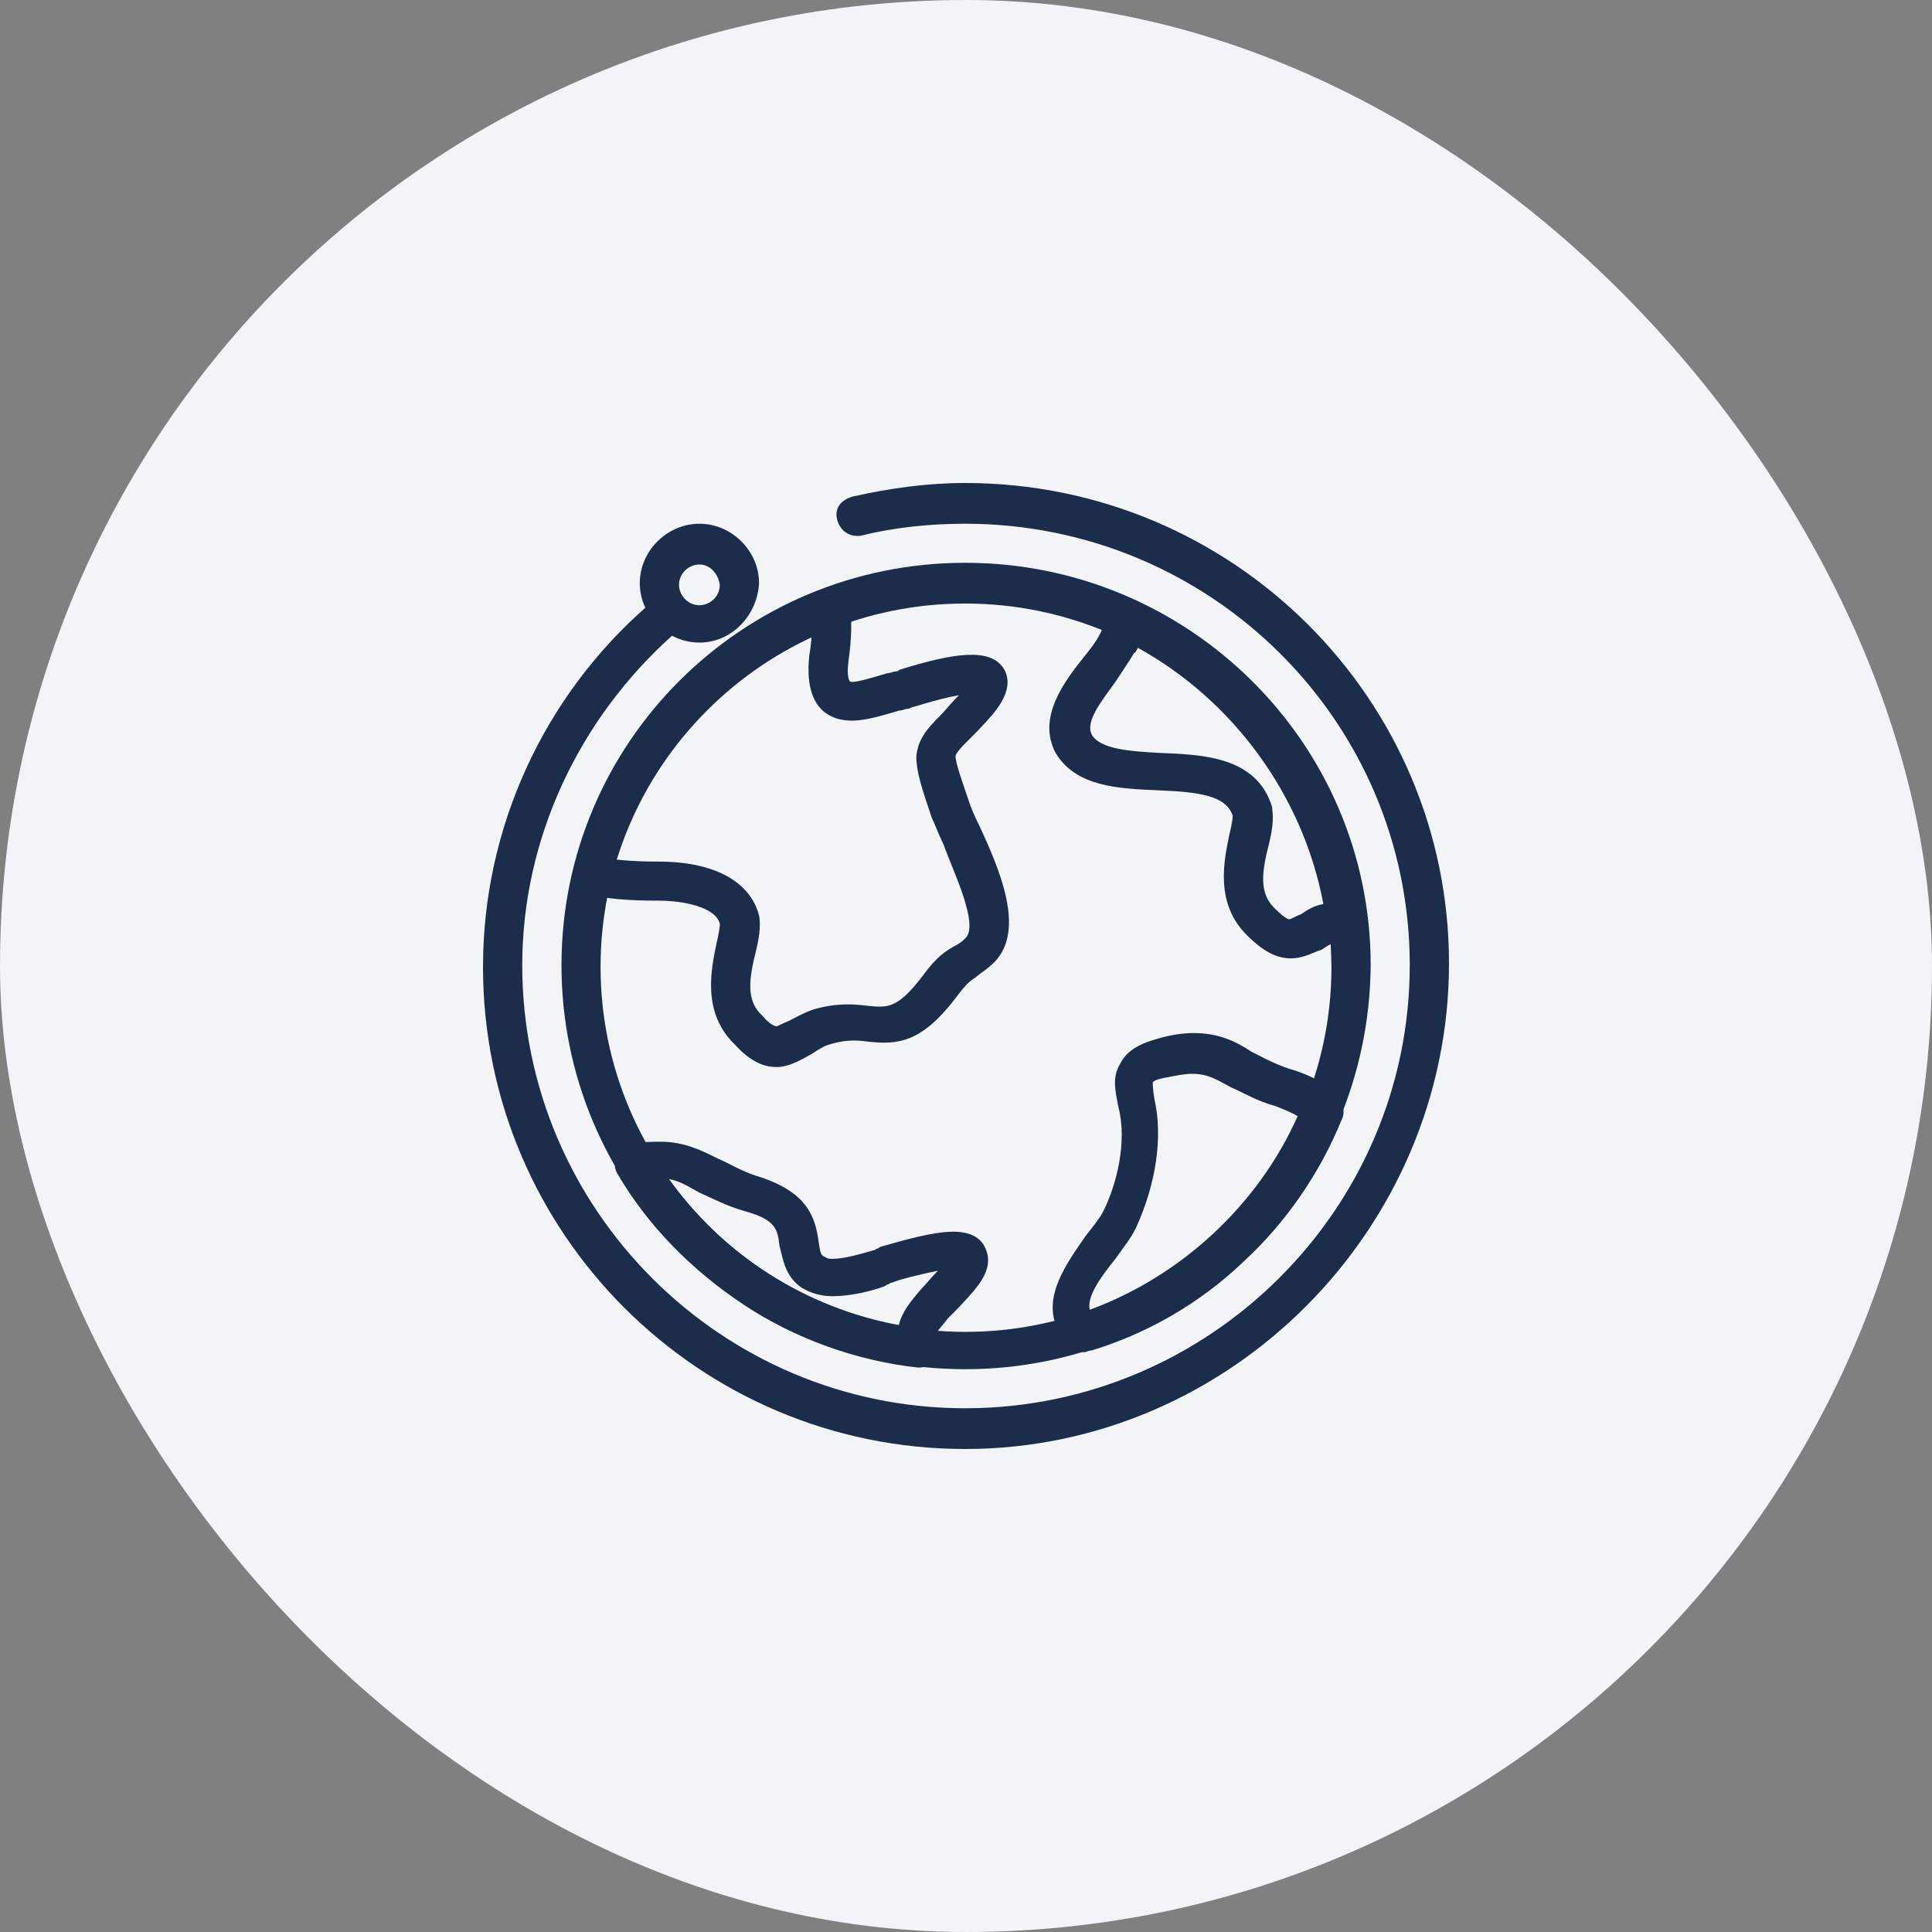
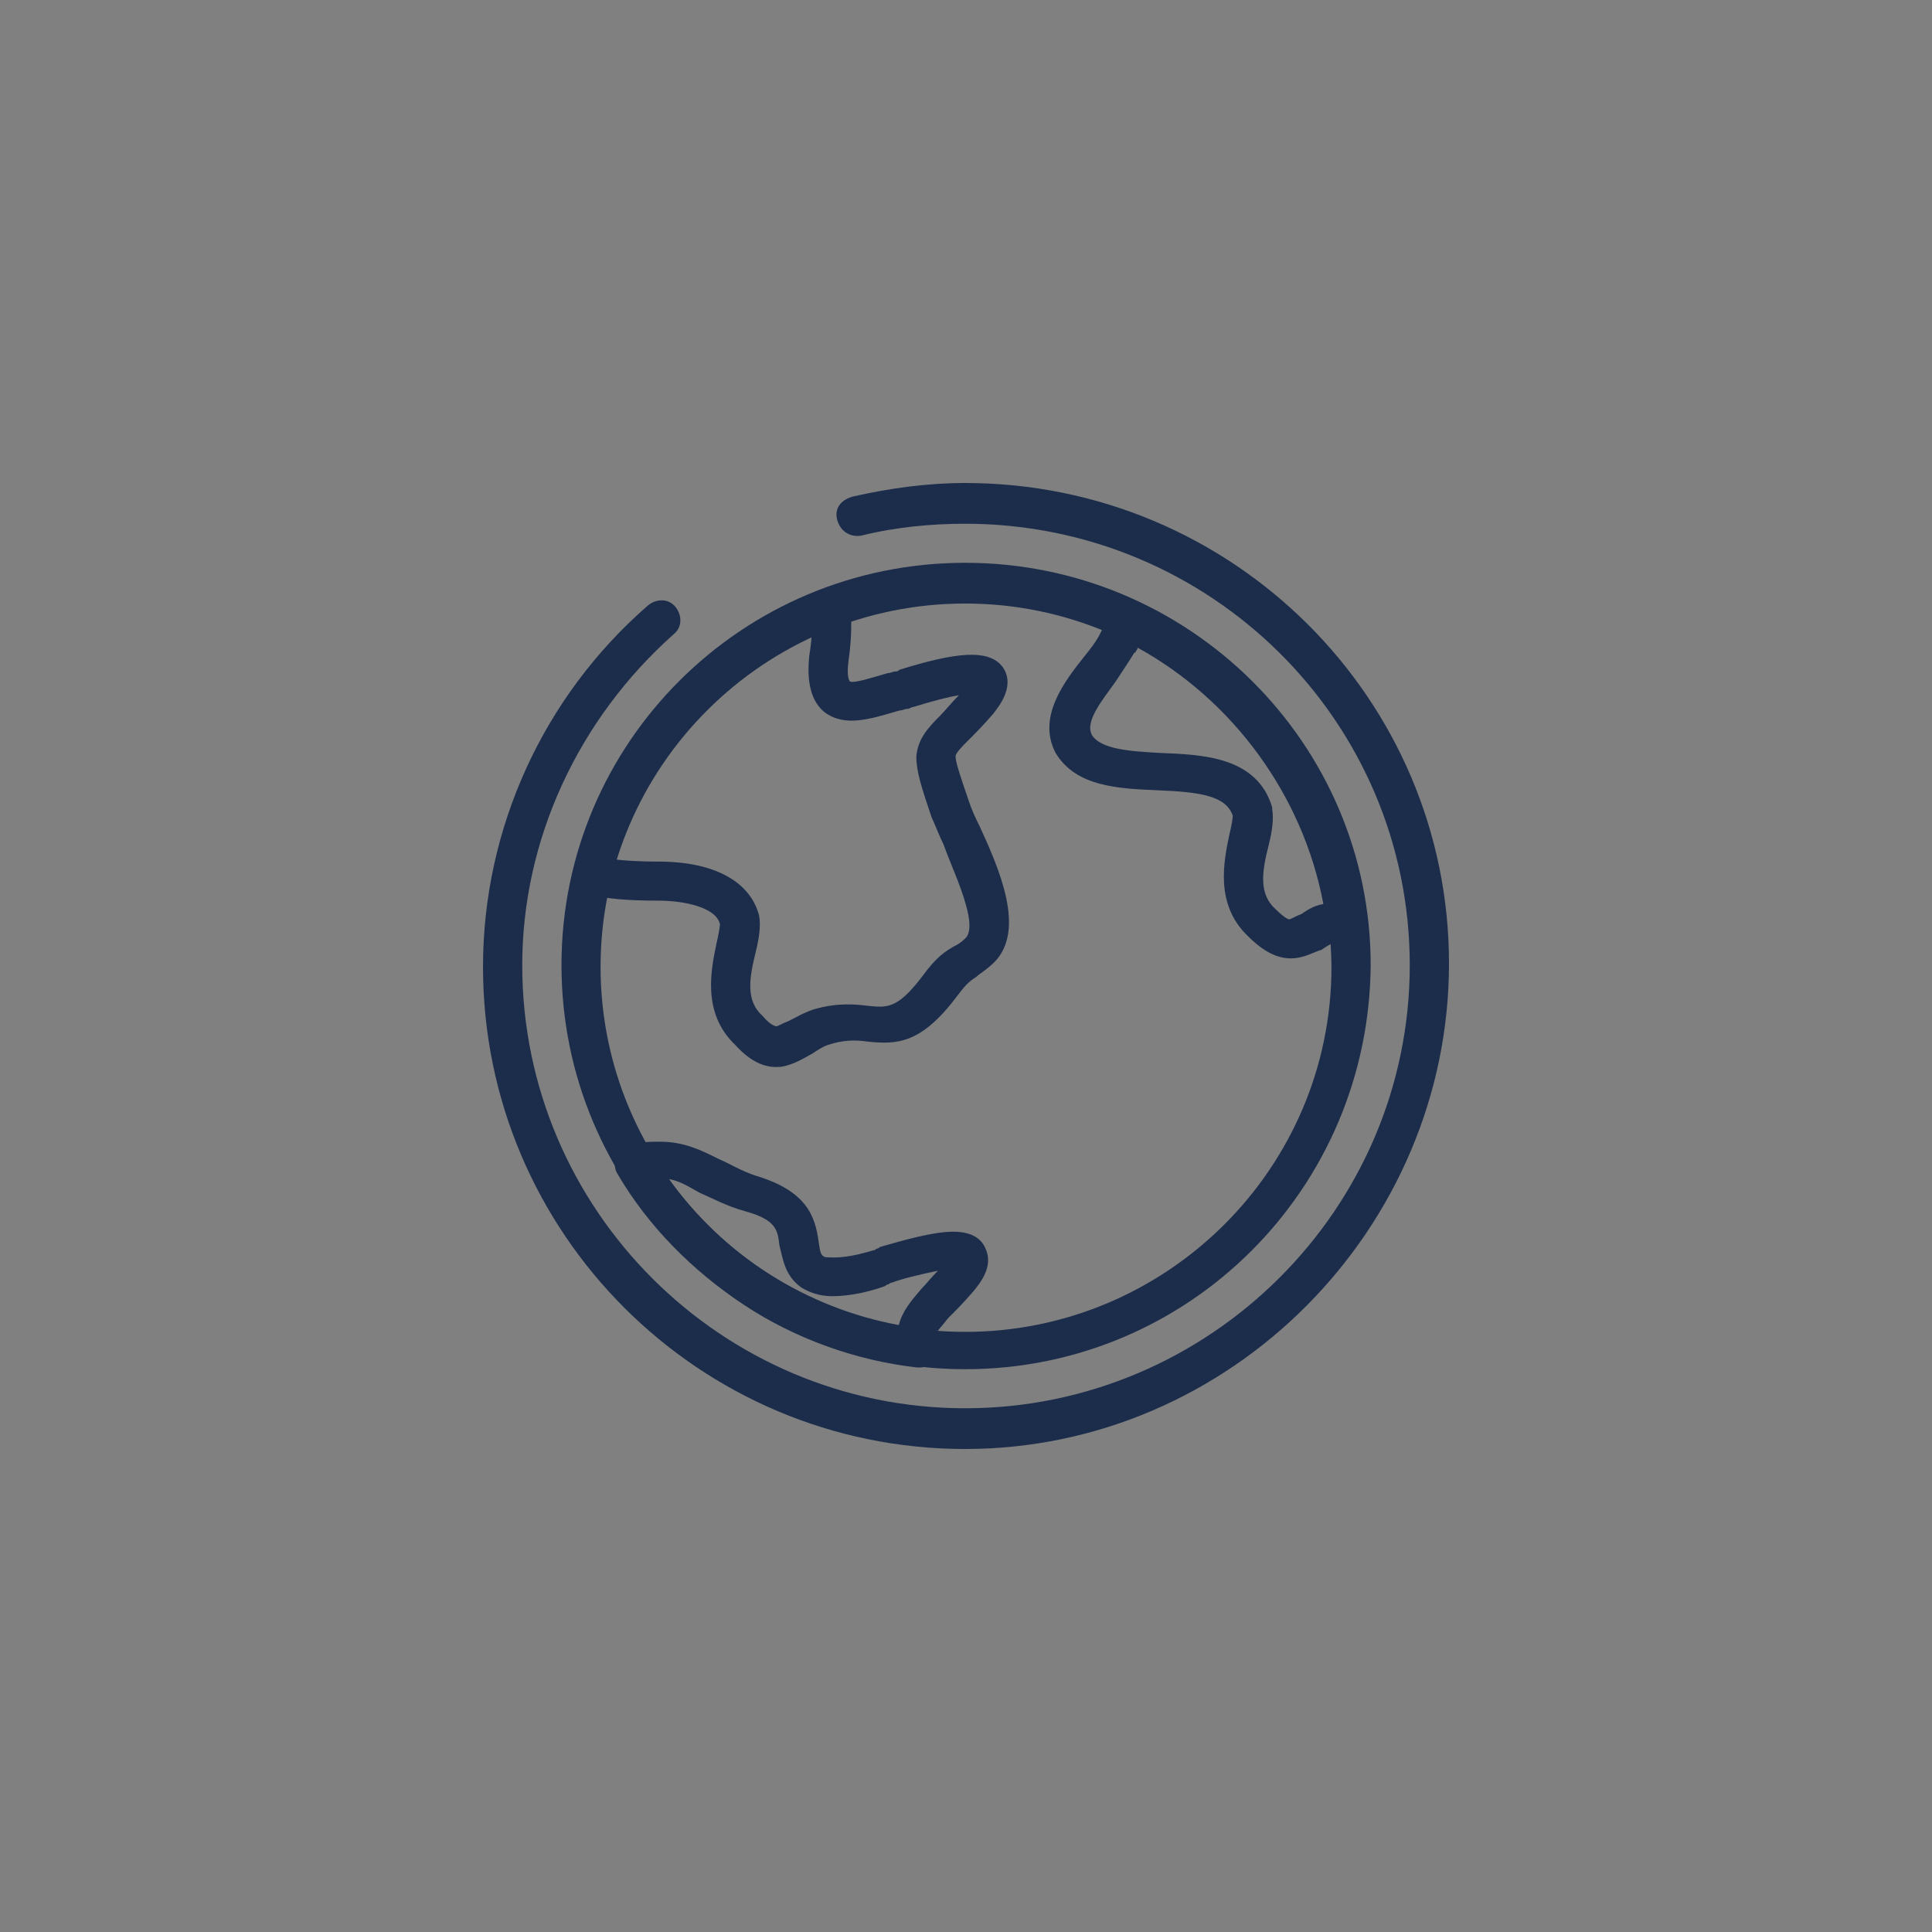
<svg xmlns="http://www.w3.org/2000/svg" width="80" height="80" viewBox="0 0 80 80" fill="none">
  <rect x="0" y="0" width="80" height="80" fill="#808080" stroke="none" />
-   <rect width="80" height="80" rx="40" fill="#F2F4F8" />
  <path d="M39.965 56.696C30.725 56.696 23.25 49.174 23.25 39.965C23.25 30.756 30.725 23.304 39.965 23.304C49.205 23.304 56.757 30.756 56.757 39.965C56.688 49.244 49.212 56.696 39.965 56.696ZM39.965 24.991C31.639 24.991 24.868 31.74 24.868 40.035C24.868 48.331 31.639 55.15 39.965 55.15C48.292 55.15 55.133 48.401 55.133 40.035C55.063 31.74 48.292 24.991 39.965 24.991Z" fill="#1C2D4B" />
  <path d="M39.965 60C28.961 60 20 51.072 20 40.035C20 34.341 22.469 28.858 26.841 25.061C27.197 24.78 27.685 24.78 27.971 25.132C28.25 25.483 28.25 25.975 27.901 26.257C23.947 29.771 21.625 34.763 21.625 39.965C21.625 50.088 29.875 58.313 39.965 58.313C50.056 58.313 58.375 50.088 58.375 39.965C58.375 29.842 50.119 21.687 39.965 21.687C38.556 21.687 37.071 21.828 35.663 22.179C35.237 22.25 34.819 22.039 34.672 21.547C34.533 21.055 34.812 20.703 35.307 20.562C36.862 20.211 38.41 20 39.965 20C51.039 20 60 28.928 60 39.895C60 50.861 50.969 60 39.965 60Z" fill="#1C2D4B" />
-   <path d="M38.061 56.626H37.992C35.453 56.344 32.915 55.431 30.795 54.025C28.675 52.619 26.848 50.791 25.572 48.612C25.432 48.401 25.432 48.12 25.502 47.909C25.572 47.698 25.781 47.487 26.067 47.416C26.562 47.276 26.911 47.276 27.336 47.276C28.326 47.276 29.031 47.627 29.735 47.979C30.23 48.19 30.655 48.471 31.29 48.682C33.41 49.315 33.759 50.369 33.898 51.423C33.968 51.845 33.968 51.986 34.177 52.056C34.177 52.056 34.247 52.127 34.463 52.127C34.958 52.127 35.663 51.916 36.158 51.775C36.227 51.775 36.297 51.705 36.297 51.705C36.344 51.705 36.39 51.681 36.437 51.634C37.427 51.353 38.626 51.002 39.47 51.002C40.314 51.002 40.669 51.353 40.809 51.705C41.165 52.478 40.53 53.181 40.314 53.462C39.889 53.954 39.54 54.306 39.254 54.587C39.045 54.868 38.828 55.079 38.759 55.22C38.759 55.29 38.759 55.431 38.828 55.641C38.828 55.712 38.898 55.782 38.898 55.852C38.898 56.274 38.543 56.626 38.054 56.626H38.061ZM27.692 48.822C29.951 51.986 33.403 54.165 37.218 54.868C37.357 54.306 37.713 53.884 38.131 53.392C38.34 53.181 38.556 52.9 38.835 52.619C38.131 52.759 37.28 52.97 36.932 53.111C36.862 53.111 36.792 53.181 36.792 53.181C36.746 53.181 36.699 53.204 36.653 53.251C36.088 53.462 35.244 53.673 34.463 53.673C33.968 53.673 33.543 53.532 33.194 53.322C32.49 52.83 32.42 52.127 32.273 51.564C32.204 50.931 32.134 50.51 30.865 50.158C30.091 49.947 29.456 49.596 28.961 49.385C28.466 49.104 28.117 48.893 27.692 48.822Z" fill="#1C2D4B" />
+   <path d="M38.061 56.626H37.992C35.453 56.344 32.915 55.431 30.795 54.025C28.675 52.619 26.848 50.791 25.572 48.612C25.432 48.401 25.432 48.12 25.502 47.909C25.572 47.698 25.781 47.487 26.067 47.416C26.562 47.276 26.911 47.276 27.336 47.276C28.326 47.276 29.031 47.627 29.735 47.979C30.23 48.19 30.655 48.471 31.29 48.682C33.41 49.315 33.759 50.369 33.898 51.423C33.968 51.845 33.968 51.986 34.177 52.056C34.958 52.127 35.663 51.916 36.158 51.775C36.227 51.775 36.297 51.705 36.297 51.705C36.344 51.705 36.39 51.681 36.437 51.634C37.427 51.353 38.626 51.002 39.47 51.002C40.314 51.002 40.669 51.353 40.809 51.705C41.165 52.478 40.53 53.181 40.314 53.462C39.889 53.954 39.54 54.306 39.254 54.587C39.045 54.868 38.828 55.079 38.759 55.22C38.759 55.29 38.759 55.431 38.828 55.641C38.828 55.712 38.898 55.782 38.898 55.852C38.898 56.274 38.543 56.626 38.054 56.626H38.061ZM27.692 48.822C29.951 51.986 33.403 54.165 37.218 54.868C37.357 54.306 37.713 53.884 38.131 53.392C38.34 53.181 38.556 52.9 38.835 52.619C38.131 52.759 37.28 52.97 36.932 53.111C36.862 53.111 36.792 53.181 36.792 53.181C36.746 53.181 36.699 53.204 36.653 53.251C36.088 53.462 35.244 53.673 34.463 53.673C33.968 53.673 33.543 53.532 33.194 53.322C32.49 52.83 32.42 52.127 32.273 51.564C32.204 50.931 32.134 50.51 30.865 50.158C30.091 49.947 29.456 49.596 28.961 49.385C28.466 49.104 28.117 48.893 27.692 48.822Z" fill="#1C2D4B" />
  <path d="M32.141 44.183C31.646 44.183 31.081 43.972 30.446 43.269C29.038 41.933 29.456 40.105 29.672 39.051C29.742 38.77 29.812 38.348 29.812 38.278C29.672 37.575 28.333 37.294 27.273 37.294C26.004 37.294 25.084 37.223 24.31 37.012C23.884 36.872 23.605 36.45 23.745 36.028C23.884 35.606 24.31 35.325 24.735 35.466C25.37 35.606 26.213 35.677 27.273 35.677C29.602 35.677 31.081 36.52 31.436 37.926C31.506 38.348 31.436 38.84 31.297 39.403C31.018 40.527 30.872 41.441 31.583 42.074C31.939 42.496 32.148 42.496 32.148 42.496C32.218 42.496 32.434 42.355 32.643 42.285C32.929 42.144 33.278 41.933 33.703 41.793C34.693 41.511 35.398 41.582 35.962 41.652C36.736 41.722 37.162 41.793 38.222 40.387C38.787 39.613 39.135 39.403 39.491 39.192C39.63 39.121 39.777 39.051 39.986 38.84C40.195 38.629 40.195 38.137 39.986 37.434C39.777 36.661 39.351 35.747 39.072 34.974C38.863 34.552 38.717 34.13 38.577 33.849C38.152 32.584 37.943 31.951 37.943 31.318C38.013 30.615 38.368 30.193 38.933 29.631C39.142 29.42 39.358 29.139 39.707 28.787C39.282 28.858 38.717 28.998 37.803 29.279C37.734 29.279 37.664 29.35 37.594 29.35C37.455 29.35 37.385 29.42 37.245 29.42C36.046 29.772 34.986 30.123 34.142 29.49C33.438 28.928 33.438 27.874 33.508 27.171C33.647 26.327 33.647 25.694 33.577 25.273C33.508 24.851 33.856 24.429 34.282 24.359C34.707 24.288 35.126 24.64 35.202 25.062C35.272 25.694 35.272 26.397 35.133 27.381C35.063 27.944 35.133 28.155 35.202 28.225C35.411 28.295 36.262 28.014 36.75 27.874C36.89 27.874 36.959 27.803 37.106 27.803C37.153 27.803 37.199 27.78 37.245 27.733C39.505 27.03 40.983 26.819 41.548 27.663C42.043 28.436 41.339 29.279 41.123 29.561C40.697 30.053 40.349 30.404 40.063 30.686C39.637 31.107 39.568 31.248 39.568 31.318C39.568 31.599 39.847 32.373 40.133 33.216C40.202 33.427 40.342 33.779 40.558 34.2C41.402 36.028 42.462 38.489 41.192 39.824C40.837 40.176 40.558 40.316 40.418 40.457C40.209 40.598 40.063 40.668 39.644 41.23C38.166 43.199 37.176 43.269 35.907 43.128C35.411 43.058 34.916 43.058 34.282 43.269C34.072 43.339 33.856 43.48 33.647 43.62C33.152 43.902 32.657 44.183 32.169 44.183H32.141Z" fill="#1C2D4B" />
  <path d="M53.445 39.684C52.88 39.684 52.315 39.402 51.681 38.77C50.272 37.434 50.69 35.606 50.907 34.552C50.976 34.271 51.046 33.919 51.046 33.779C50.767 32.935 49.637 32.794 47.943 32.724C46.318 32.654 44.554 32.584 43.71 31.177C42.936 29.701 44.066 28.225 44.909 27.17C45.195 26.819 45.404 26.538 45.544 26.257C45.614 26.116 45.683 25.975 45.753 25.835C45.823 25.694 45.893 25.554 45.962 25.413C46.032 25.202 46.172 25.061 46.388 24.921C46.597 24.851 46.813 24.851 47.022 24.921C49.561 26.116 51.75 27.873 53.368 30.123C55.063 32.373 56.123 35.114 56.541 37.926C56.541 38.137 56.471 38.418 56.332 38.559C56.193 38.77 55.983 38.84 55.697 38.84C55.697 38.84 55.558 38.84 55.558 38.91C55.488 38.91 55.418 38.91 55.349 38.981C55.139 39.051 54.923 39.191 54.714 39.332C54.435 39.402 54.01 39.684 53.445 39.684ZM45.195 30.404C45.551 31.037 46.82 31.107 48.02 31.177C49.784 31.248 52.043 31.318 52.678 33.427V33.497C52.748 33.919 52.678 34.411 52.538 34.974C52.252 36.098 52.113 37.012 52.817 37.645C53.243 38.067 53.382 38.067 53.382 38.067C53.452 38.067 53.661 37.926 53.877 37.856C54.087 37.715 54.372 37.504 54.798 37.434C53.954 32.935 51.06 28.998 47.106 26.819C47.106 26.866 47.083 26.913 47.036 26.959C47.036 26.959 47.036 27.03 46.967 27.03C46.757 27.381 46.471 27.803 46.193 28.225C45.697 28.928 44.923 29.842 45.202 30.404H45.195Z" fill="#1C2D4B" />
-   <path d="M44.91 55.993C44.77 55.993 44.554 55.923 44.414 55.852C44.135 55.642 43.919 55.36 43.849 55.149C43.075 53.743 44.205 52.267 44.979 51.142C45.258 50.791 45.544 50.439 45.684 50.158C46.248 49.033 46.674 47.276 46.318 45.87C46.179 45.167 46.039 44.605 46.388 44.042C46.667 43.48 47.232 43.199 48.013 42.988C48.508 42.847 49.003 42.777 49.421 42.777C50.481 42.777 51.186 43.128 51.82 43.55C52.246 43.761 52.741 44.042 53.375 44.253C54.365 44.534 55.07 44.956 55.488 45.589C55.628 45.8 55.697 46.081 55.558 46.362C54.638 48.612 53.229 50.65 51.465 52.267C49.7 53.954 47.511 55.22 45.188 55.923C45.049 55.923 44.979 55.993 44.903 55.993H44.91ZM47.734 44.816C47.734 44.886 47.734 45.097 47.803 45.519C48.159 47.065 47.873 49.033 47.029 50.861C46.82 51.283 46.534 51.635 46.186 52.127C45.621 52.83 44.986 53.673 45.126 54.236C48.933 52.83 52.106 49.877 53.731 46.221C53.522 46.081 53.166 45.94 52.81 45.8C52.036 45.589 51.471 45.237 50.976 45.026C50.342 44.675 49.986 44.464 49.352 44.464C49.073 44.464 48.717 44.534 48.361 44.605C47.936 44.675 47.797 44.745 47.727 44.816H47.734Z" fill="#1C2D4B" />
-   <path d="M28.961 26.608C27.622 26.608 26.492 25.483 26.492 24.148C26.492 22.812 27.622 21.687 28.961 21.687C30.3 21.687 31.43 22.812 31.43 24.148C31.36 25.483 30.3 26.608 28.961 26.608ZM28.961 23.374C28.536 23.374 28.117 23.726 28.117 24.218C28.117 24.64 28.473 25.061 28.961 25.061C29.386 25.061 29.805 24.71 29.805 24.218C29.735 23.726 29.38 23.374 28.961 23.374Z" fill="#1C2D4B" />
</svg>